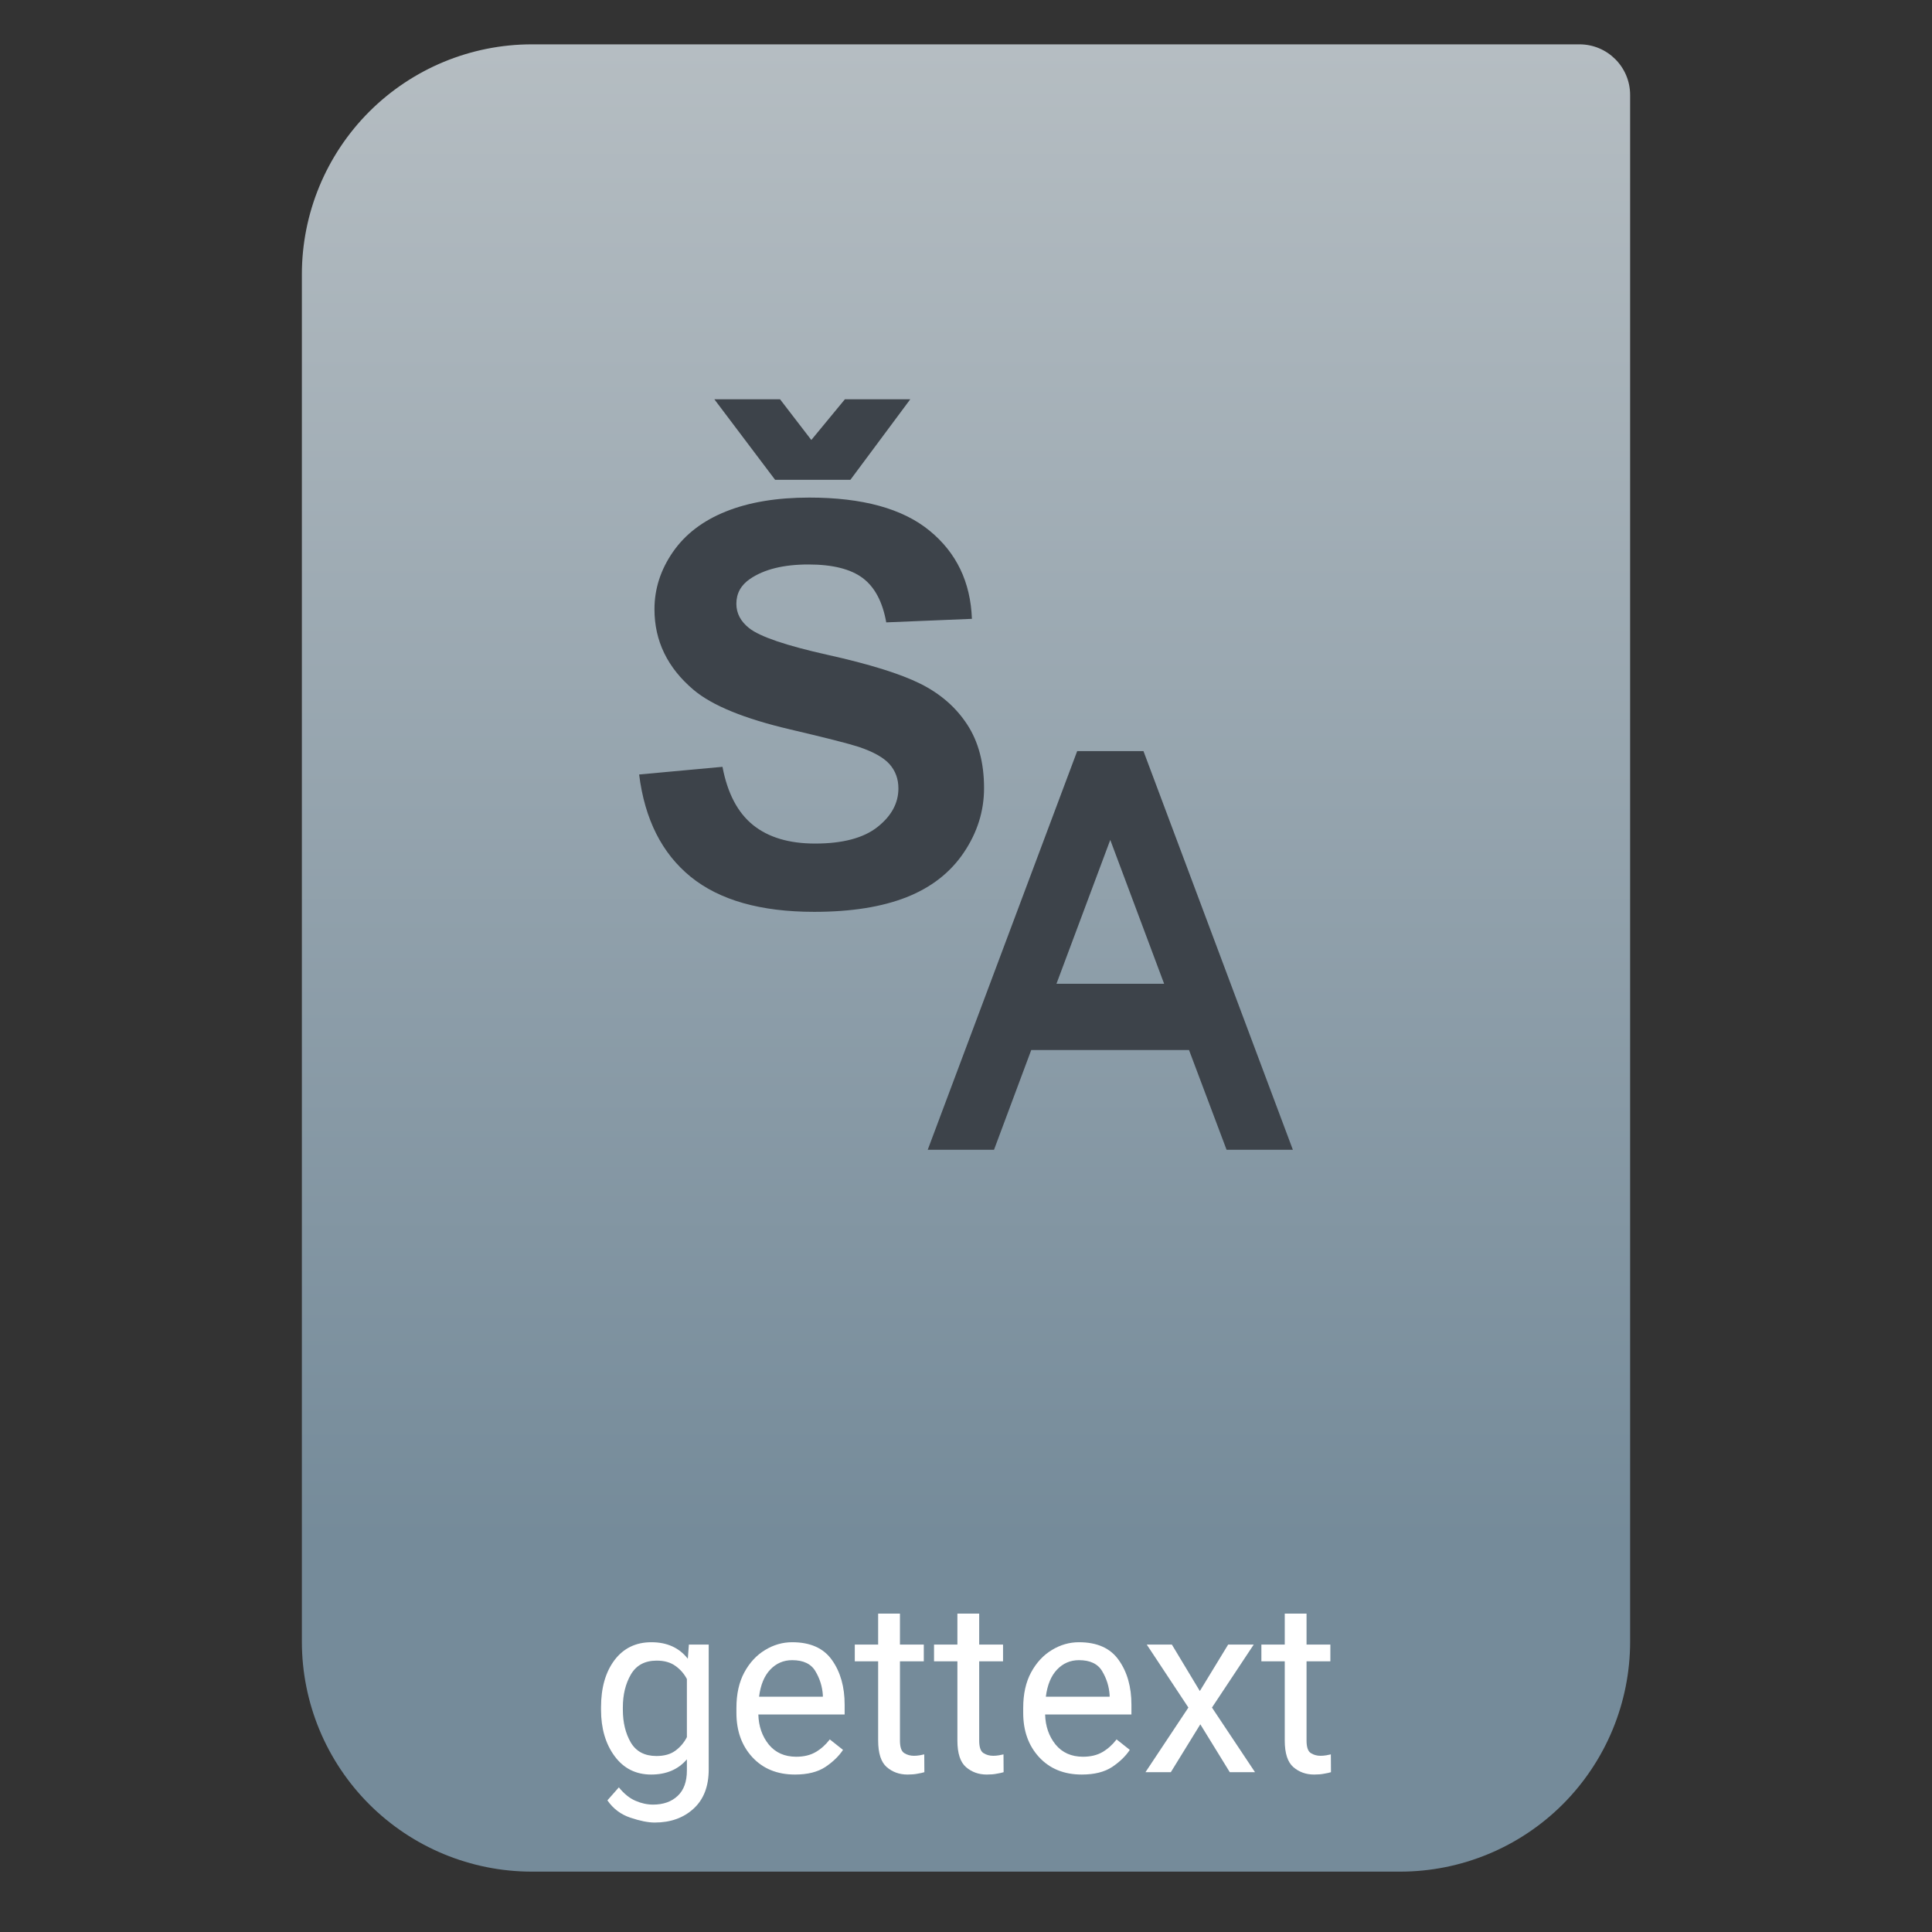
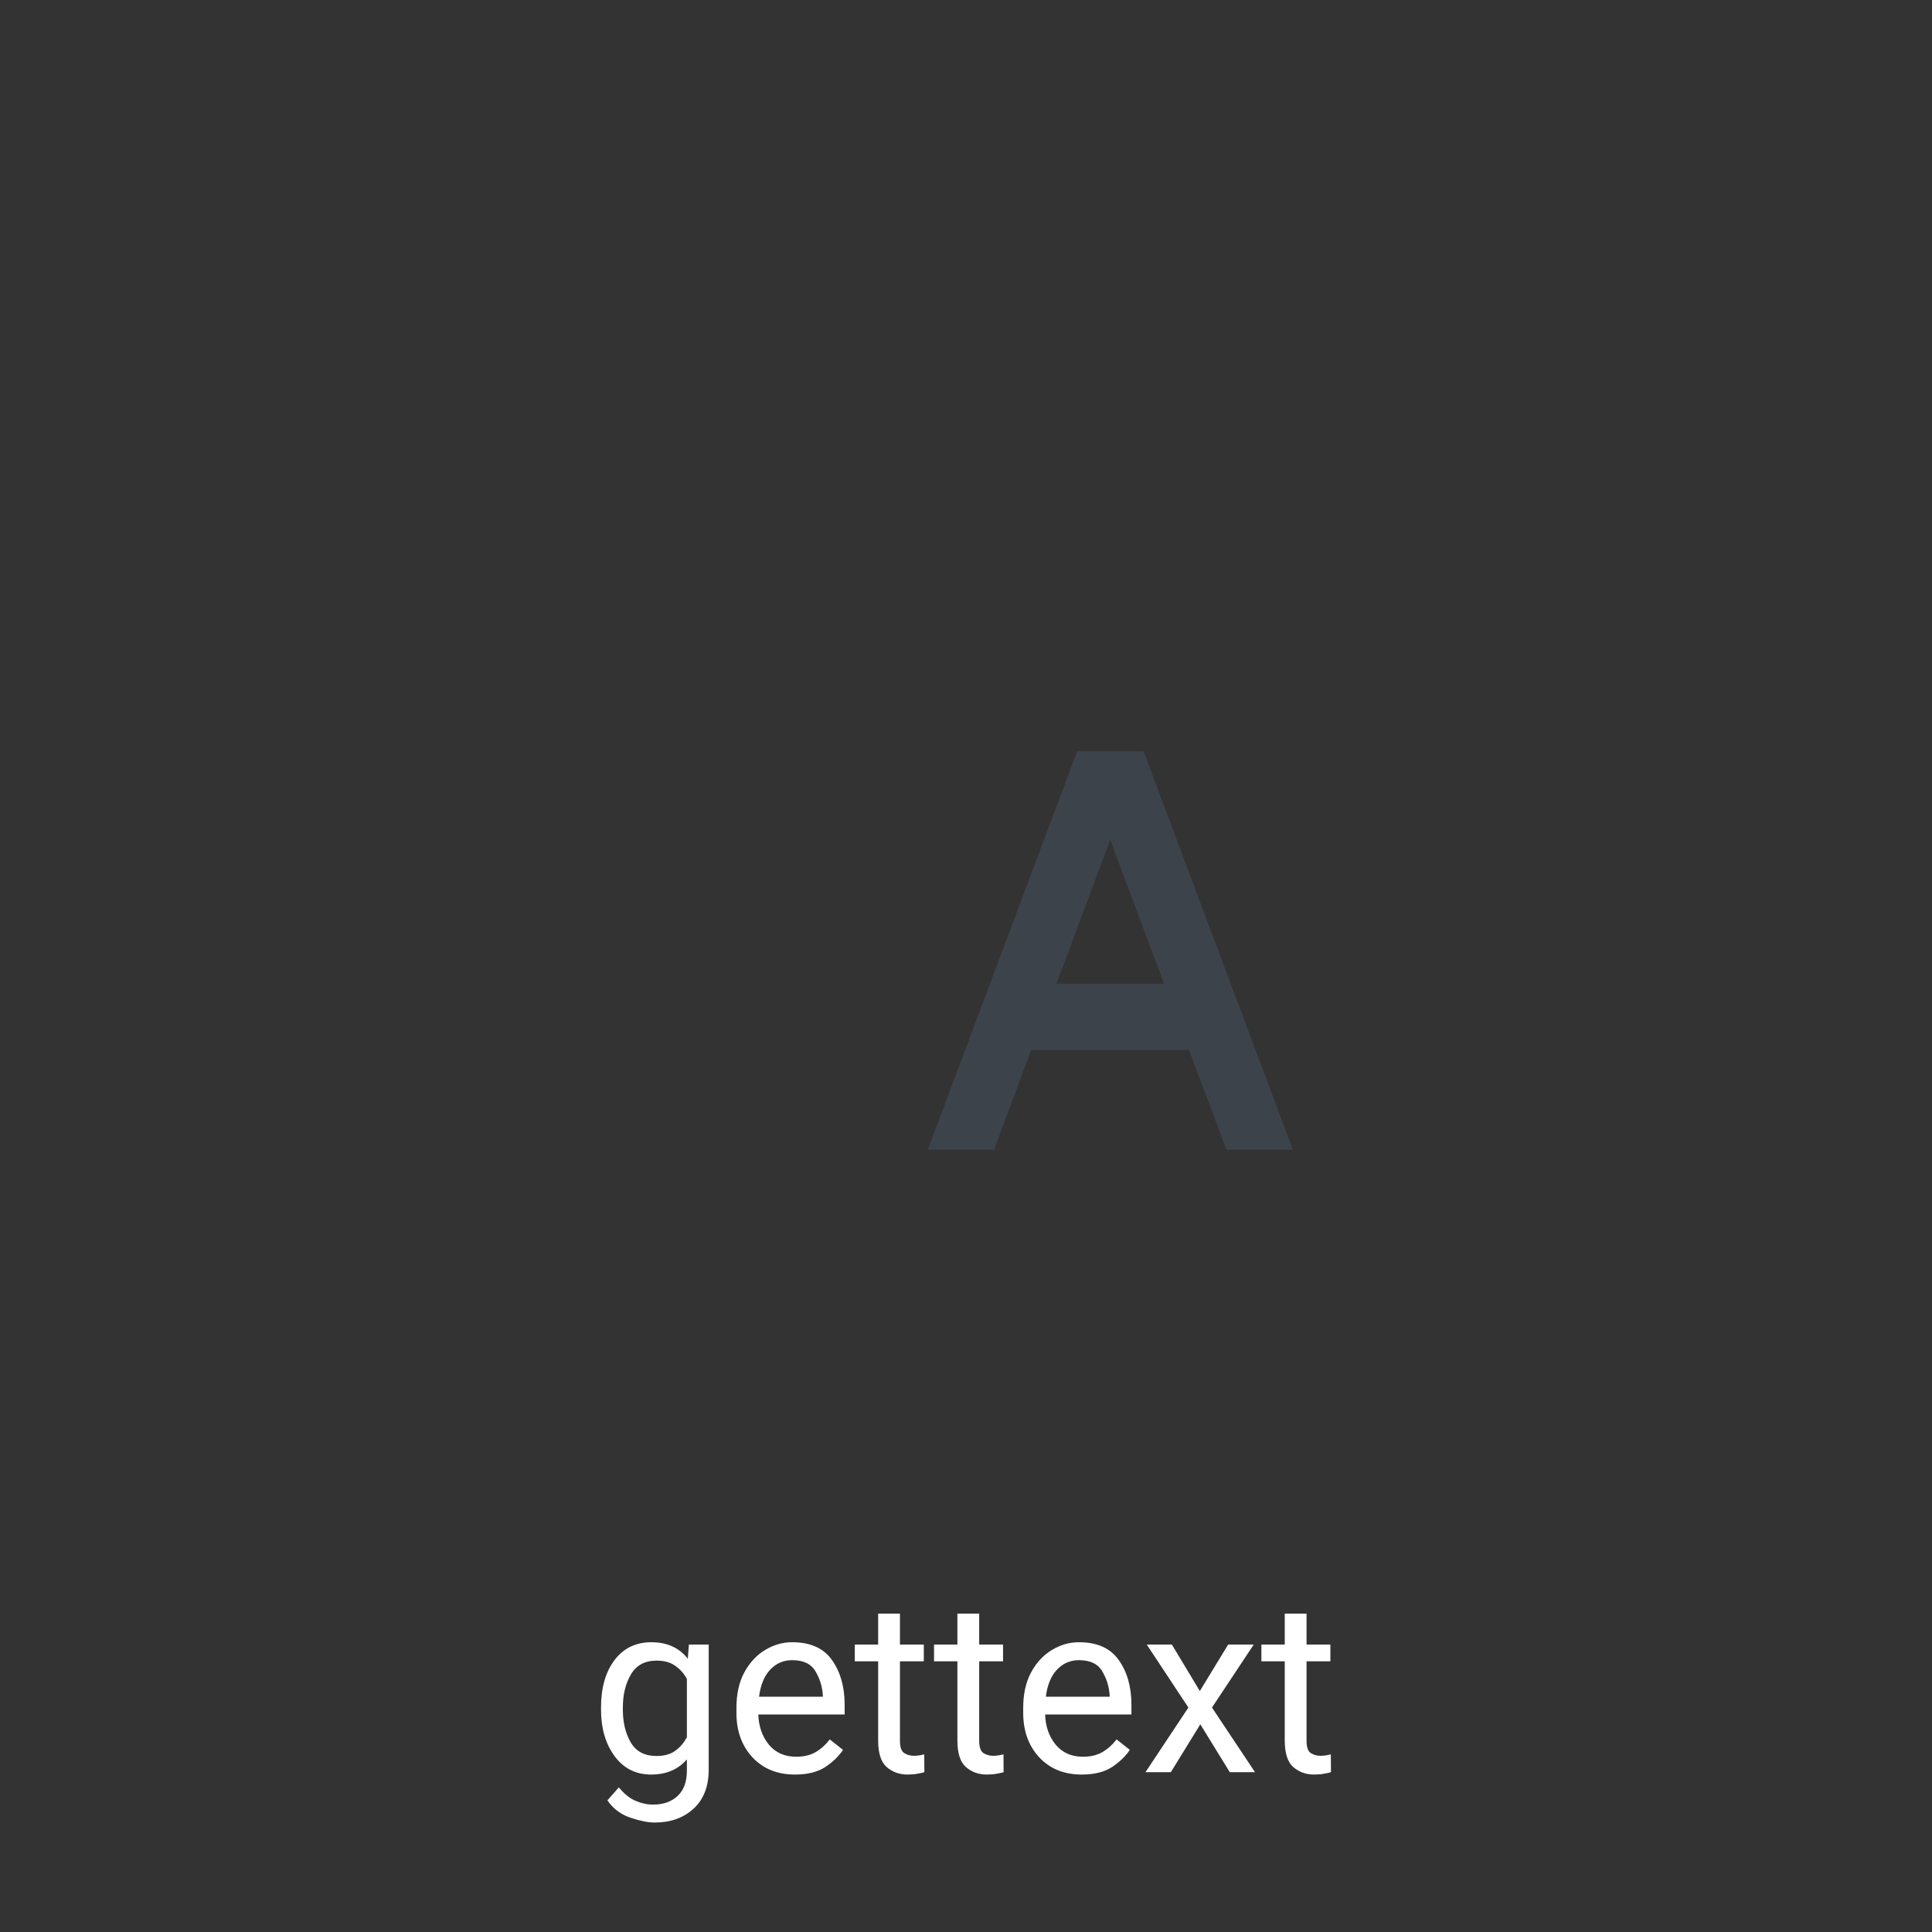
<svg xmlns="http://www.w3.org/2000/svg" style="clip-rule:evenodd;fill-rule:evenodd;stroke-linejoin:round;stroke-miterlimit:2" viewBox="0 0 64 64">
  <rect x="0" y="0" width="64" height="64" fill="#333333" stroke="none" />
-   <path d="m54 3.146c0-0.926-0.751-1.677-1.677-1.677h-34.705c-2.02 0-3.958 0.803-5.387 2.231-1.428 1.429-2.231 3.367-2.231 5.387v45.295c0 2.02 0.803 3.958 2.231 5.387 1.429 1.428 3.367 2.231 5.387 2.231h28.764c2.02 0 3.958-0.803 5.387-2.231 1.428-1.429 2.231-3.367 2.231-5.387v-51.236z" style="fill:url(#_Linear1)" />
  <path d="m35.683 24.882l-4.951 13.206h2.196l1.233-3.304h5.227l1.244 3.304h2.196l-4.949-13.206h-2.196zm1.096 2.941l1.784 4.765h-3.566l1.782-4.765z" style="fill:#3d434a" />
-   <path d="m21.172 25.656l2.761-0.254c0.166 0.875 0.503 1.517 1.011 1.927s1.194 0.615 2.056 0.615c0.914 0 1.603-0.182 2.066-0.547s0.695-0.792 0.695-1.28c0-0.314-0.098-0.58-0.292-0.801-0.195-0.22-0.536-0.411-1.021-0.574-0.333-0.109-1.09-0.301-2.272-0.579-1.521-0.356-2.588-0.793-3.202-1.312-0.862-0.729-1.294-1.619-1.294-2.668 0-0.675 0.203-1.307 0.609-1.895s0.99-1.036 1.754-1.343c0.764-0.308 1.686-0.462 2.766-0.462 1.763 0 3.091 0.365 3.982 1.095 0.892 0.729 1.36 1.703 1.405 2.922l-2.838 0.117c-0.121-0.681-0.382-1.171-0.781-1.47-0.399-0.298-0.998-0.448-1.797-0.448-0.825 0-1.47 0.16-1.937 0.48-0.3 0.205-0.45 0.479-0.45 0.823 0 0.314 0.141 0.582 0.422 0.805 0.358 0.284 1.227 0.579 2.607 0.887 1.38 0.307 2.401 0.625 3.063 0.954 0.661 0.329 1.179 0.778 1.552 1.348 0.374 0.57 0.561 1.274 0.561 2.112 0 0.76-0.223 1.471-0.671 2.135-0.447 0.663-1.08 1.156-1.898 1.479-0.818 0.322-1.837 0.484-3.058 0.484-1.776 0-3.14-0.388-4.093-1.163-0.952-0.775-1.521-1.904-1.706-3.387zm2.492-12.429h2.176l1.036 1.348 1.112-1.348h2.166l-1.984 2.668h-2.493l-2.013-2.668z" style="fill-rule:nonzero;fill:#3d434a" />
  <path d="m23.477 58.616c0 0.56-0.167 0.992-0.5 1.297-0.334 0.307-0.763 0.461-1.29 0.461-0.218 0-0.486-0.054-0.804-0.161-0.318-0.106-0.572-0.298-0.762-0.574l0.379-0.43c0.177 0.217 0.362 0.365 0.555 0.446 0.192 0.083 0.385 0.125 0.578 0.125 0.341 0 0.613-0.097 0.816-0.289 0.203-0.19 0.305-0.47 0.305-0.84v-0.371c-0.287 0.336-0.681 0.504-1.184 0.504-0.507 0-0.911-0.203-1.211-0.61-0.299-0.406-0.449-0.918-0.449-1.535v-0.082c0-0.646 0.149-1.167 0.445-1.562 0.3-0.396 0.708-0.594 1.223-0.594 0.518 0 0.921 0.182 1.207 0.547l0.035-0.469h0.657v4.137zm-2.844-1.977c0 0.419 0.087 0.78 0.262 1.082 0.177 0.3 0.46 0.449 0.851 0.449 0.258 0 0.466-0.058 0.625-0.175 0.162-0.118 0.289-0.267 0.383-0.45v-1.925c-0.091-0.175-0.218-0.319-0.379-0.434-0.161-0.117-0.368-0.176-0.621-0.176-0.393 0-0.678 0.154-0.856 0.461-0.177 0.305-0.265 0.667-0.265 1.086v0.082z" style="fill-rule:nonzero;fill:#fff" />
  <path d="m27.926 57.967c-0.138 0.209-0.334 0.397-0.586 0.567-0.253 0.166-0.587 0.25-1.004 0.25-0.589 0-1.06-0.192-1.414-0.575-0.352-0.382-0.527-0.872-0.527-1.468v-0.164c0-0.461 0.087-0.853 0.261-1.176 0.177-0.326 0.407-0.573 0.688-0.742 0.281-0.172 0.58-0.258 0.898-0.258 0.604 0 1.044 0.198 1.321 0.594 0.278 0.393 0.417 0.885 0.417 1.476v0.324h-2.859c0.011 0.388 0.125 0.719 0.344 0.993 0.221 0.27 0.525 0.406 0.91 0.406 0.255 0 0.471-0.052 0.648-0.156 0.178-0.105 0.332-0.244 0.465-0.418l0.438 0.347zm-1.684-2.972c-0.286 0-0.528 0.104-0.726 0.312s-0.322 0.508-0.371 0.899h2.113v-0.055c-0.018-0.281-0.1-0.544-0.246-0.789-0.144-0.245-0.4-0.367-0.77-0.367z" style="fill-rule:nonzero;fill:#fff" />
  <path d="m30.621 58.706c-0.057 0.018-0.133 0.035-0.226 0.05-0.092 0.019-0.202 0.028-0.333 0.028-0.268 0-0.497-0.082-0.687-0.246-0.19-0.165-0.285-0.459-0.285-0.883v-2.621h-0.774v-0.555h0.774v-1.027h0.722v1.027h0.79v0.555h-0.79v2.625c0 0.216 0.047 0.354 0.141 0.414s0.202 0.09 0.324 0.09c0.06 0 0.123-6e-3 0.188-0.016 0.068-0.013 0.118-0.024 0.152-0.031l4e-3 0.59z" style="fill-rule:nonzero;fill:#fff" />
  <path d="m33.246 58.706c-0.057 0.018-0.133 0.035-0.226 0.05-0.092 0.019-0.202 0.028-0.333 0.028-0.268 0-0.497-0.082-0.687-0.246-0.19-0.165-0.285-0.459-0.285-0.883v-2.621h-0.774v-0.555h0.774v-1.027h0.722v1.027h0.79v0.555h-0.79v2.625c0 0.216 0.047 0.354 0.141 0.414s0.202 0.09 0.324 0.09c0.06 0 0.123-6e-3 0.188-0.016 0.068-0.013 0.118-0.024 0.152-0.031l4e-3 0.59z" style="fill-rule:nonzero;fill:#fff" />
  <path d="m37.426 57.967c-0.138 0.209-0.334 0.397-0.586 0.567-0.253 0.166-0.587 0.25-1.004 0.25-0.589 0-1.06-0.192-1.414-0.575-0.352-0.382-0.527-0.872-0.527-1.468v-0.164c0-0.461 0.087-0.853 0.261-1.176 0.177-0.326 0.406-0.573 0.688-0.742 0.281-0.172 0.58-0.258 0.898-0.258 0.604 0 1.044 0.198 1.32 0.594 0.279 0.393 0.418 0.885 0.418 1.476v0.324h-2.859c0.011 0.388 0.125 0.719 0.344 0.993 0.221 0.27 0.525 0.406 0.91 0.406 0.255 0 0.471-0.052 0.648-0.156 0.178-0.105 0.332-0.244 0.465-0.418l0.438 0.347zm-1.684-2.972c-0.286 0-0.528 0.104-0.726 0.312s-0.322 0.508-0.371 0.899h2.113v-0.055c-0.018-0.281-0.1-0.544-0.246-0.789-0.144-0.245-0.4-0.367-0.77-0.367z" style="fill-rule:nonzero;fill:#fff" />
  <path d="m38.82 54.479l0.926 1.539 0.938-1.539h0.847l-1.383 2.086 1.426 2.141h-0.836l-0.976-1.586-0.977 1.586h-0.84l1.422-2.141-1.379-2.086h0.832z" style="fill-rule:nonzero;fill:#fff" />
  <path d="m44.09 58.706c-0.057 0.018-0.133 0.035-0.227 0.05-0.091 0.019-0.202 0.028-0.332 0.028-0.268 0-0.497-0.082-0.687-0.246-0.19-0.165-0.285-0.459-0.285-0.883v-2.621h-0.774v-0.555h0.774v-1.027h0.722v1.027h0.789v0.555h-0.789v2.625c0 0.216 0.047 0.354 0.141 0.414s0.202 0.09 0.324 0.09c0.06 0 0.122-6e-3 0.188-0.016 0.067-0.013 0.118-0.024 0.152-0.031l4e-3 0.59z" style="fill-rule:nonzero;fill:#fff" />
  <defs>
    <linearGradient id="_Linear1" x2="1" gradientTransform="matrix(3.03829e-15,-49.619,49.619,3.03829e-15,104.99,51.088)" gradientUnits="userSpaceOnUse">
      <stop style="stop-color:#758b9a" offset="0" />
      <stop style="stop-color:#b5bdc2" offset="1" />
    </linearGradient>
  </defs>
</svg>